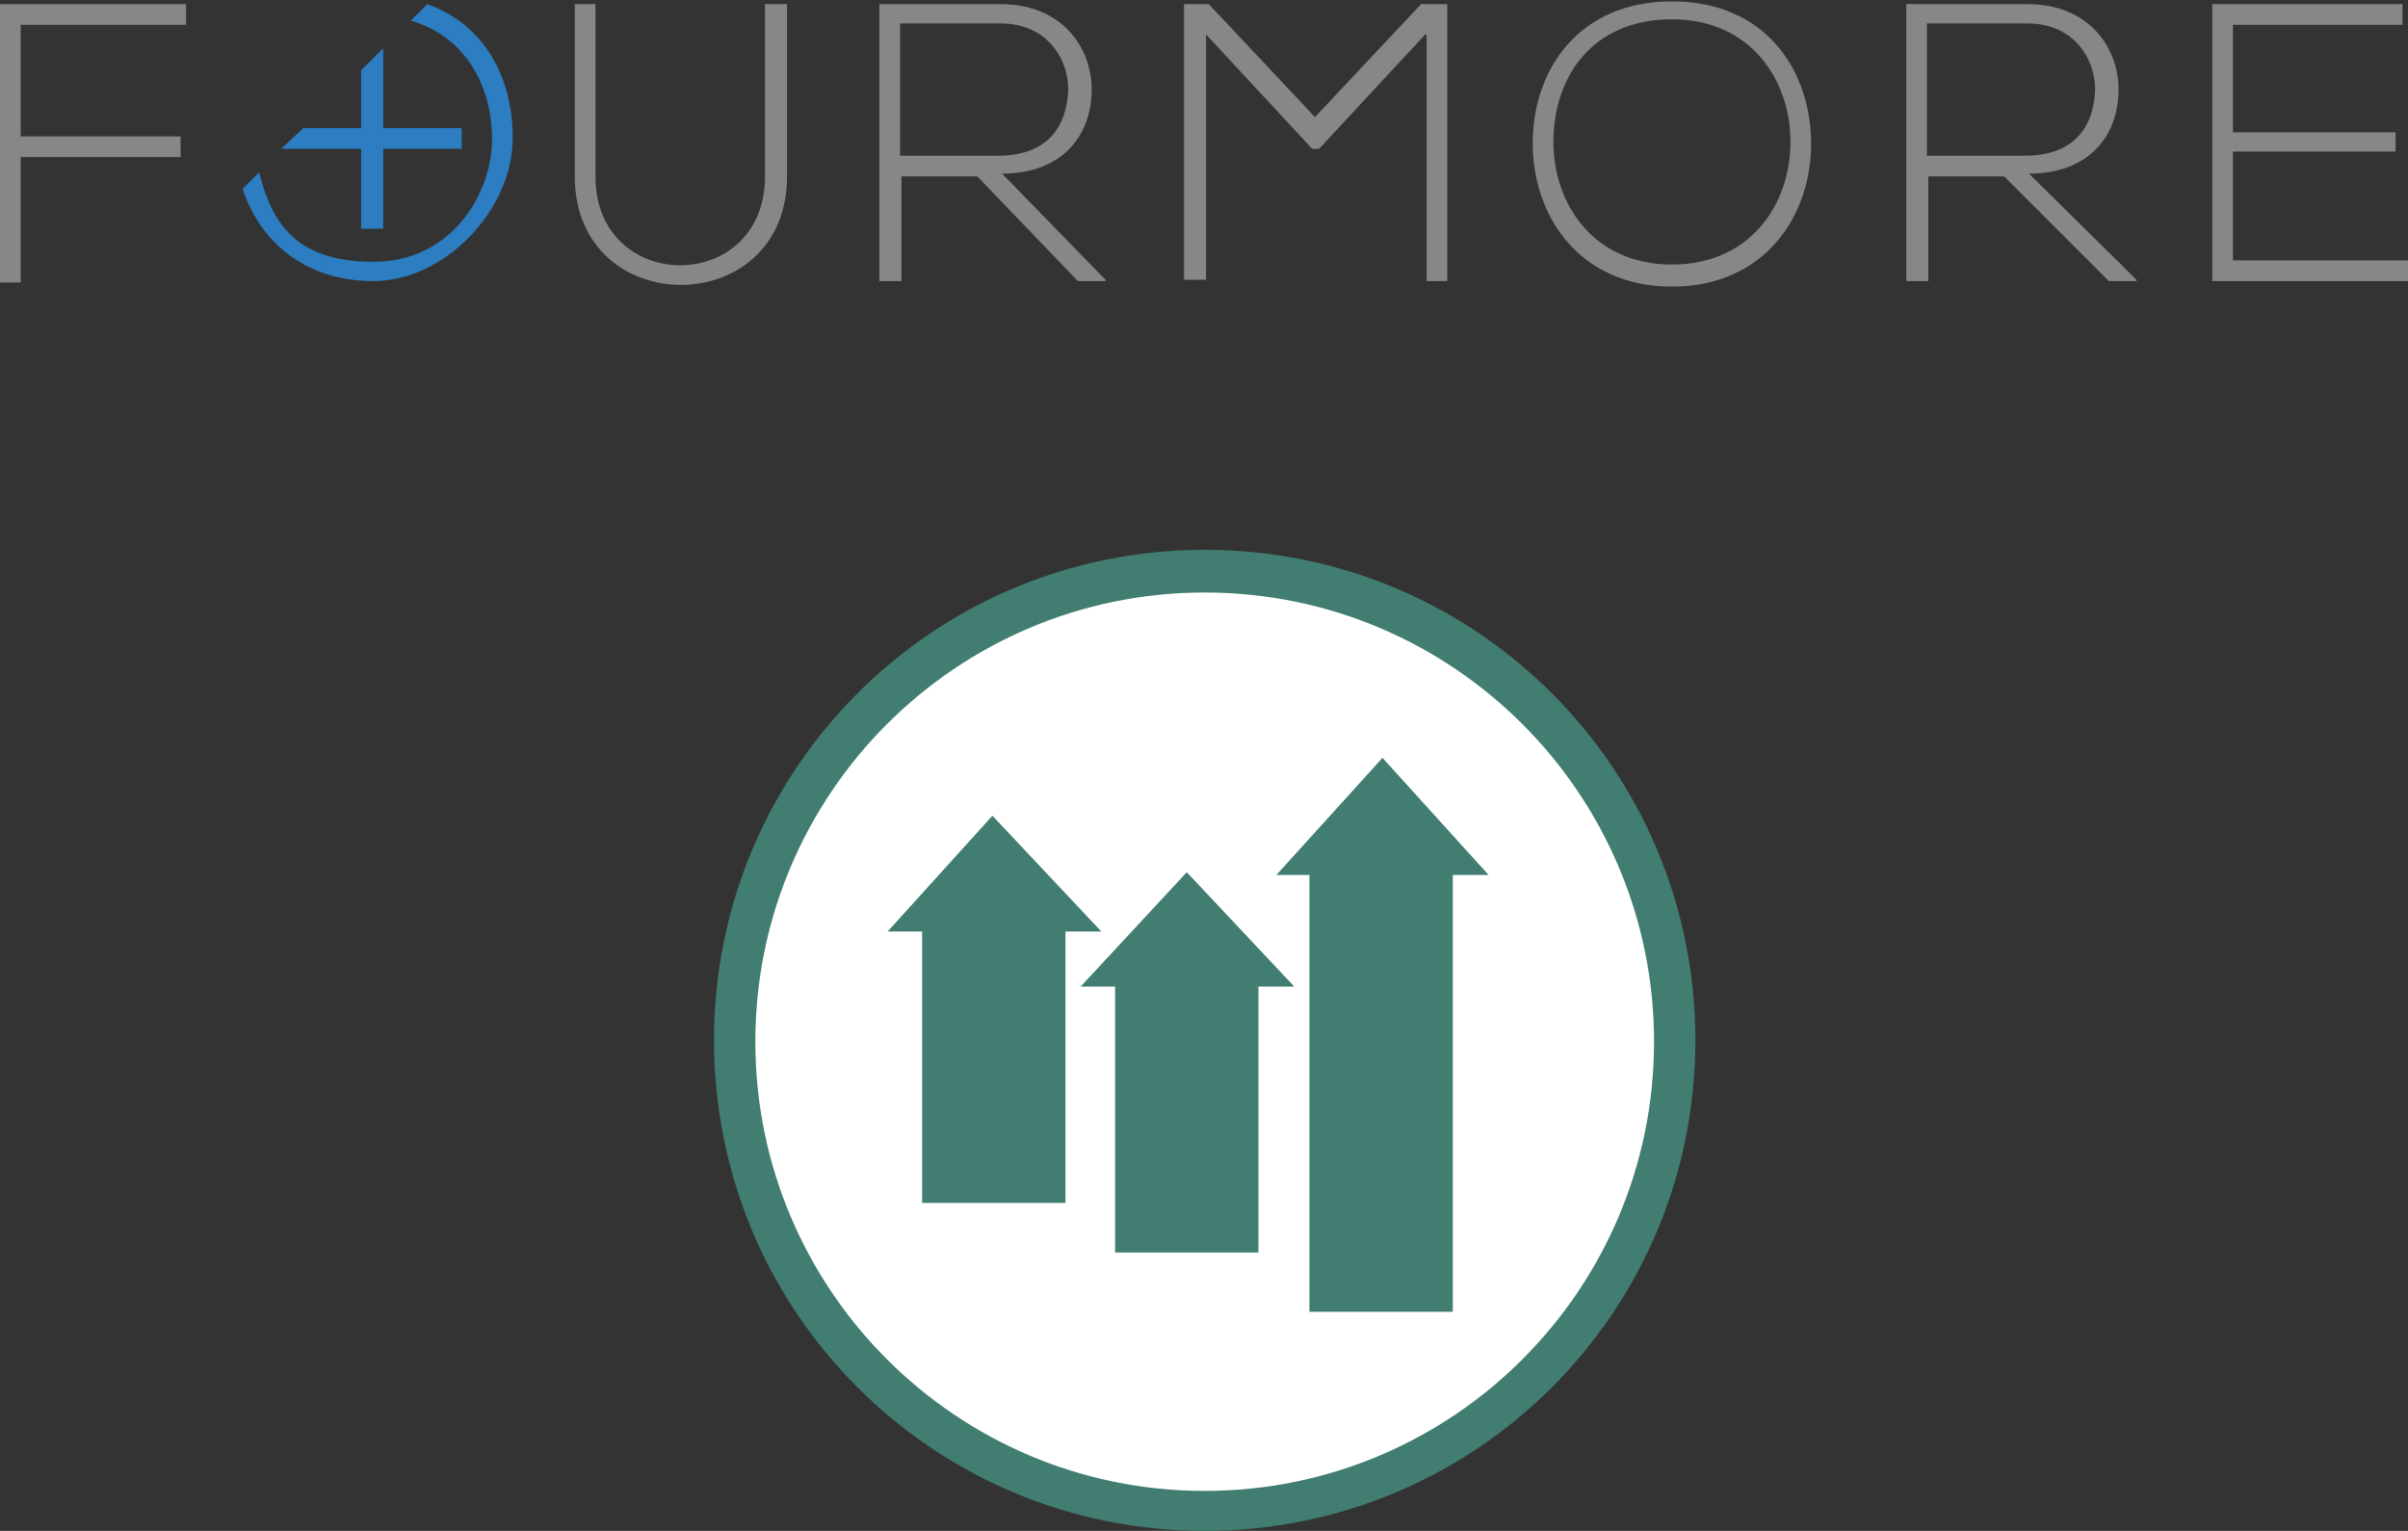
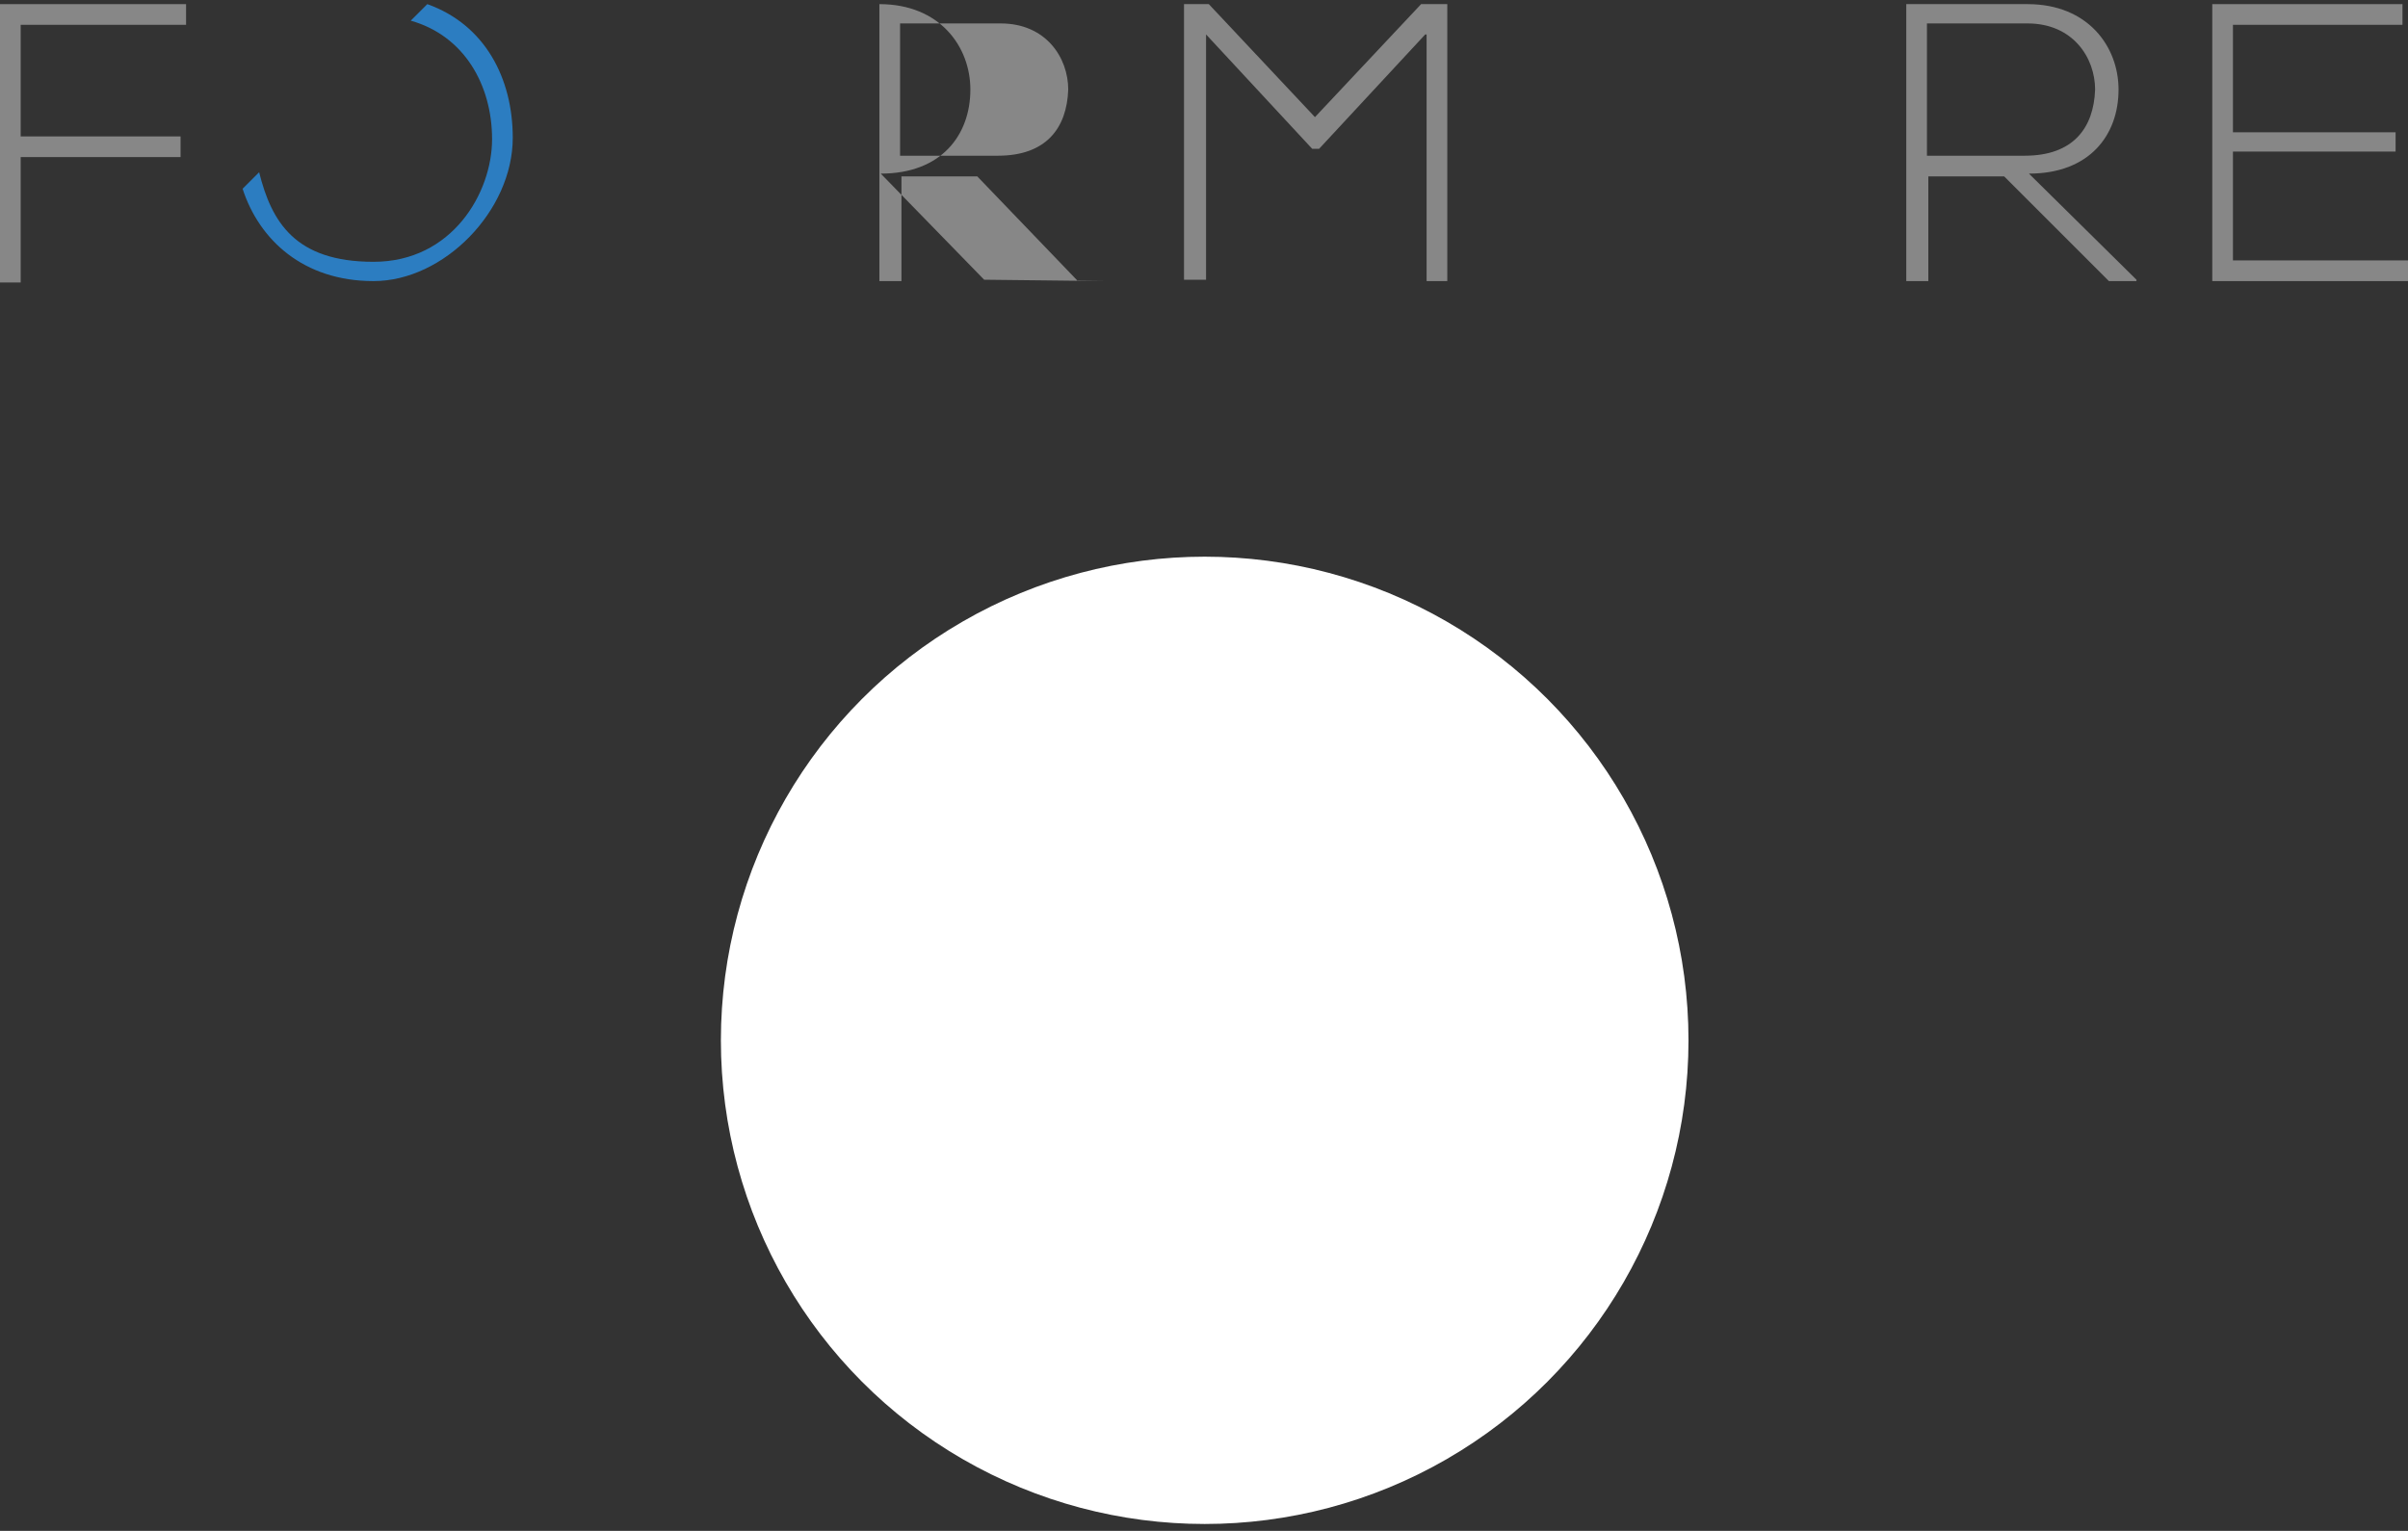
<svg xmlns="http://www.w3.org/2000/svg" id="Ebene_1" version="1.1" viewBox="0 0 174.7 111.1">
  <rect x="0" y="0" width="174.7" height="111.1" fill="#333333" stroke="none" />
  <defs>
    <style>
      .st0, .st1 {
        fill: #417d71;
      }

      .st2 {
        fill: #fff;
      }

      .st1 {
        fill-rule: evenodd;
      }

      .st3 {
        fill: #2c7dc1;
      }

      .st4 {
        fill: #878787;
      }
    </style>
  </defs>
  <g>
    <circle class="st2" cx="87.4" cy="75.5" r="35.1" />
    <g>
      <g id="Form_75_Kopie">
-         <path class="st1" d="M72,59.2l-7.6,8.4h2.5v19.7h10.4v-19.7h2.6l-7.9-8.4ZM78.4,71.6h2.5v19.3h10.4v-19.3h2.6l-7.8-8.3-7.7,8.3ZM100.3,55l-7.7,8.5h2.4v31.7h10.4v-31.7h2.6l-7.7-8.5Z" />
-       </g>
-       <path class="st0" d="M87.4,39.9c-19.7,0-35.6,15.9-35.6,35.6s15.9,35.6,35.6,35.6,35.6-15.9,35.6-35.6-15.9-35.6-35.6-35.6ZM87.4,108.2c-18,0-32.6-14.6-32.6-32.6s14.6-32.6,32.6-32.6,32.6,14.6,32.6,32.6c0,18-14.6,32.6-32.6,32.6Z" />
+         </g>
    </g>
  </g>
  <g>
    <path class="st4" d="M1.5,9.9h11.6v1.5H1.5v9.1H0V.3h13.5v1.5H1.5v8Z" />
-     <path class="st4" d="M57.1.3v12.5c0,10.5-15.4,10.5-15.4,0V.3h1.5v12.5c0,8.6,12.3,8.6,12.3,0V.3h1.5Z" />
-     <path class="st4" d="M80.2,20.4h-2l-7.3-7.6h-5.5v7.6h-1.6V.3h8.8c4.4,0,6.6,3.1,6.6,6.2,0,3.3-2.1,6.1-6.5,6.1l7.5,7.7ZM65.3,11.3h7.1c3.5,0,5-2,5.1-4.8,0-2.3-1.6-4.8-4.9-4.8h-7.3v9.6Z" />
+     <path class="st4" d="M80.2,20.4h-2l-7.3-7.6h-5.5v7.6h-1.6V.3c4.4,0,6.6,3.1,6.6,6.2,0,3.3-2.1,6.1-6.5,6.1l7.5,7.7ZM65.3,11.3h7.1c3.5,0,5-2,5.1-4.8,0-2.3-1.6-4.8-4.9-4.8h-7.3v9.6Z" />
    <g>
      <path class="st4" d="M103.4,2.5l-7.7,8.3h-.5l-7.7-8.3v17.8h-1.6V.3h1.8l7.7,8.2L103.1.3h1.9v20.1h-1.5V2.5h0Z" />
-       <path class="st4" d="M131.4,10.4c0,5.3-3.4,10.4-10.1,10.4s-10.1-5.1-10.1-10.4,3.3-10.3,10.1-10.3c6.8,0,10.1,5,10.1,10.4ZM112.7,10.3c0,4.5,2.9,8.9,8.6,8.9s8.6-4.4,8.6-8.9-2.9-8.9-8.6-8.9c-5.8,0-8.6,4.2-8.6,8.9Z" />
      <path class="st4" d="M155,20.4h-2l-7.6-7.6h-5.5v7.6h-1.6V.3h8.8c4.4,0,6.6,3.1,6.6,6.2,0,3.3-2.1,6.1-6.5,6.1l7.8,7.7ZM139.8,11.3h7.1c3.5,0,5-2,5.1-4.8,0-2.3-1.6-4.8-4.9-4.8h-7.3v9.6h0Z" />
      <path class="st4" d="M162,9.6h11.8v1.4h-11.8v7.9h12.7v1.5h-14.2V.3h13.8v1.5h-12.3v7.8Z" />
    </g>
-     <polygon class="st3" points="33.5 9.3 27.8 9.3 27.8 3.5 26.2 5.1 26.2 9.3 22 9.3 20.4 10.8 26.2 10.8 26.2 16.6 27.8 16.6 27.8 10.8 33.5 10.8 33.5 9.3" />
    <path class="st3" d="M31,.3l-1.2,1.2c3.9,1.1,5.9,4.7,5.9,8.6s-2.9,8.9-8.6,8.9-7.4-2.9-8.3-6.5l-1.2,1.2c1.2,3.7,4.4,6.7,9.5,6.7s10.1-5.1,10.1-10.4c0-4.3-2-8.2-6.2-9.7Z" />
  </g>
</svg>